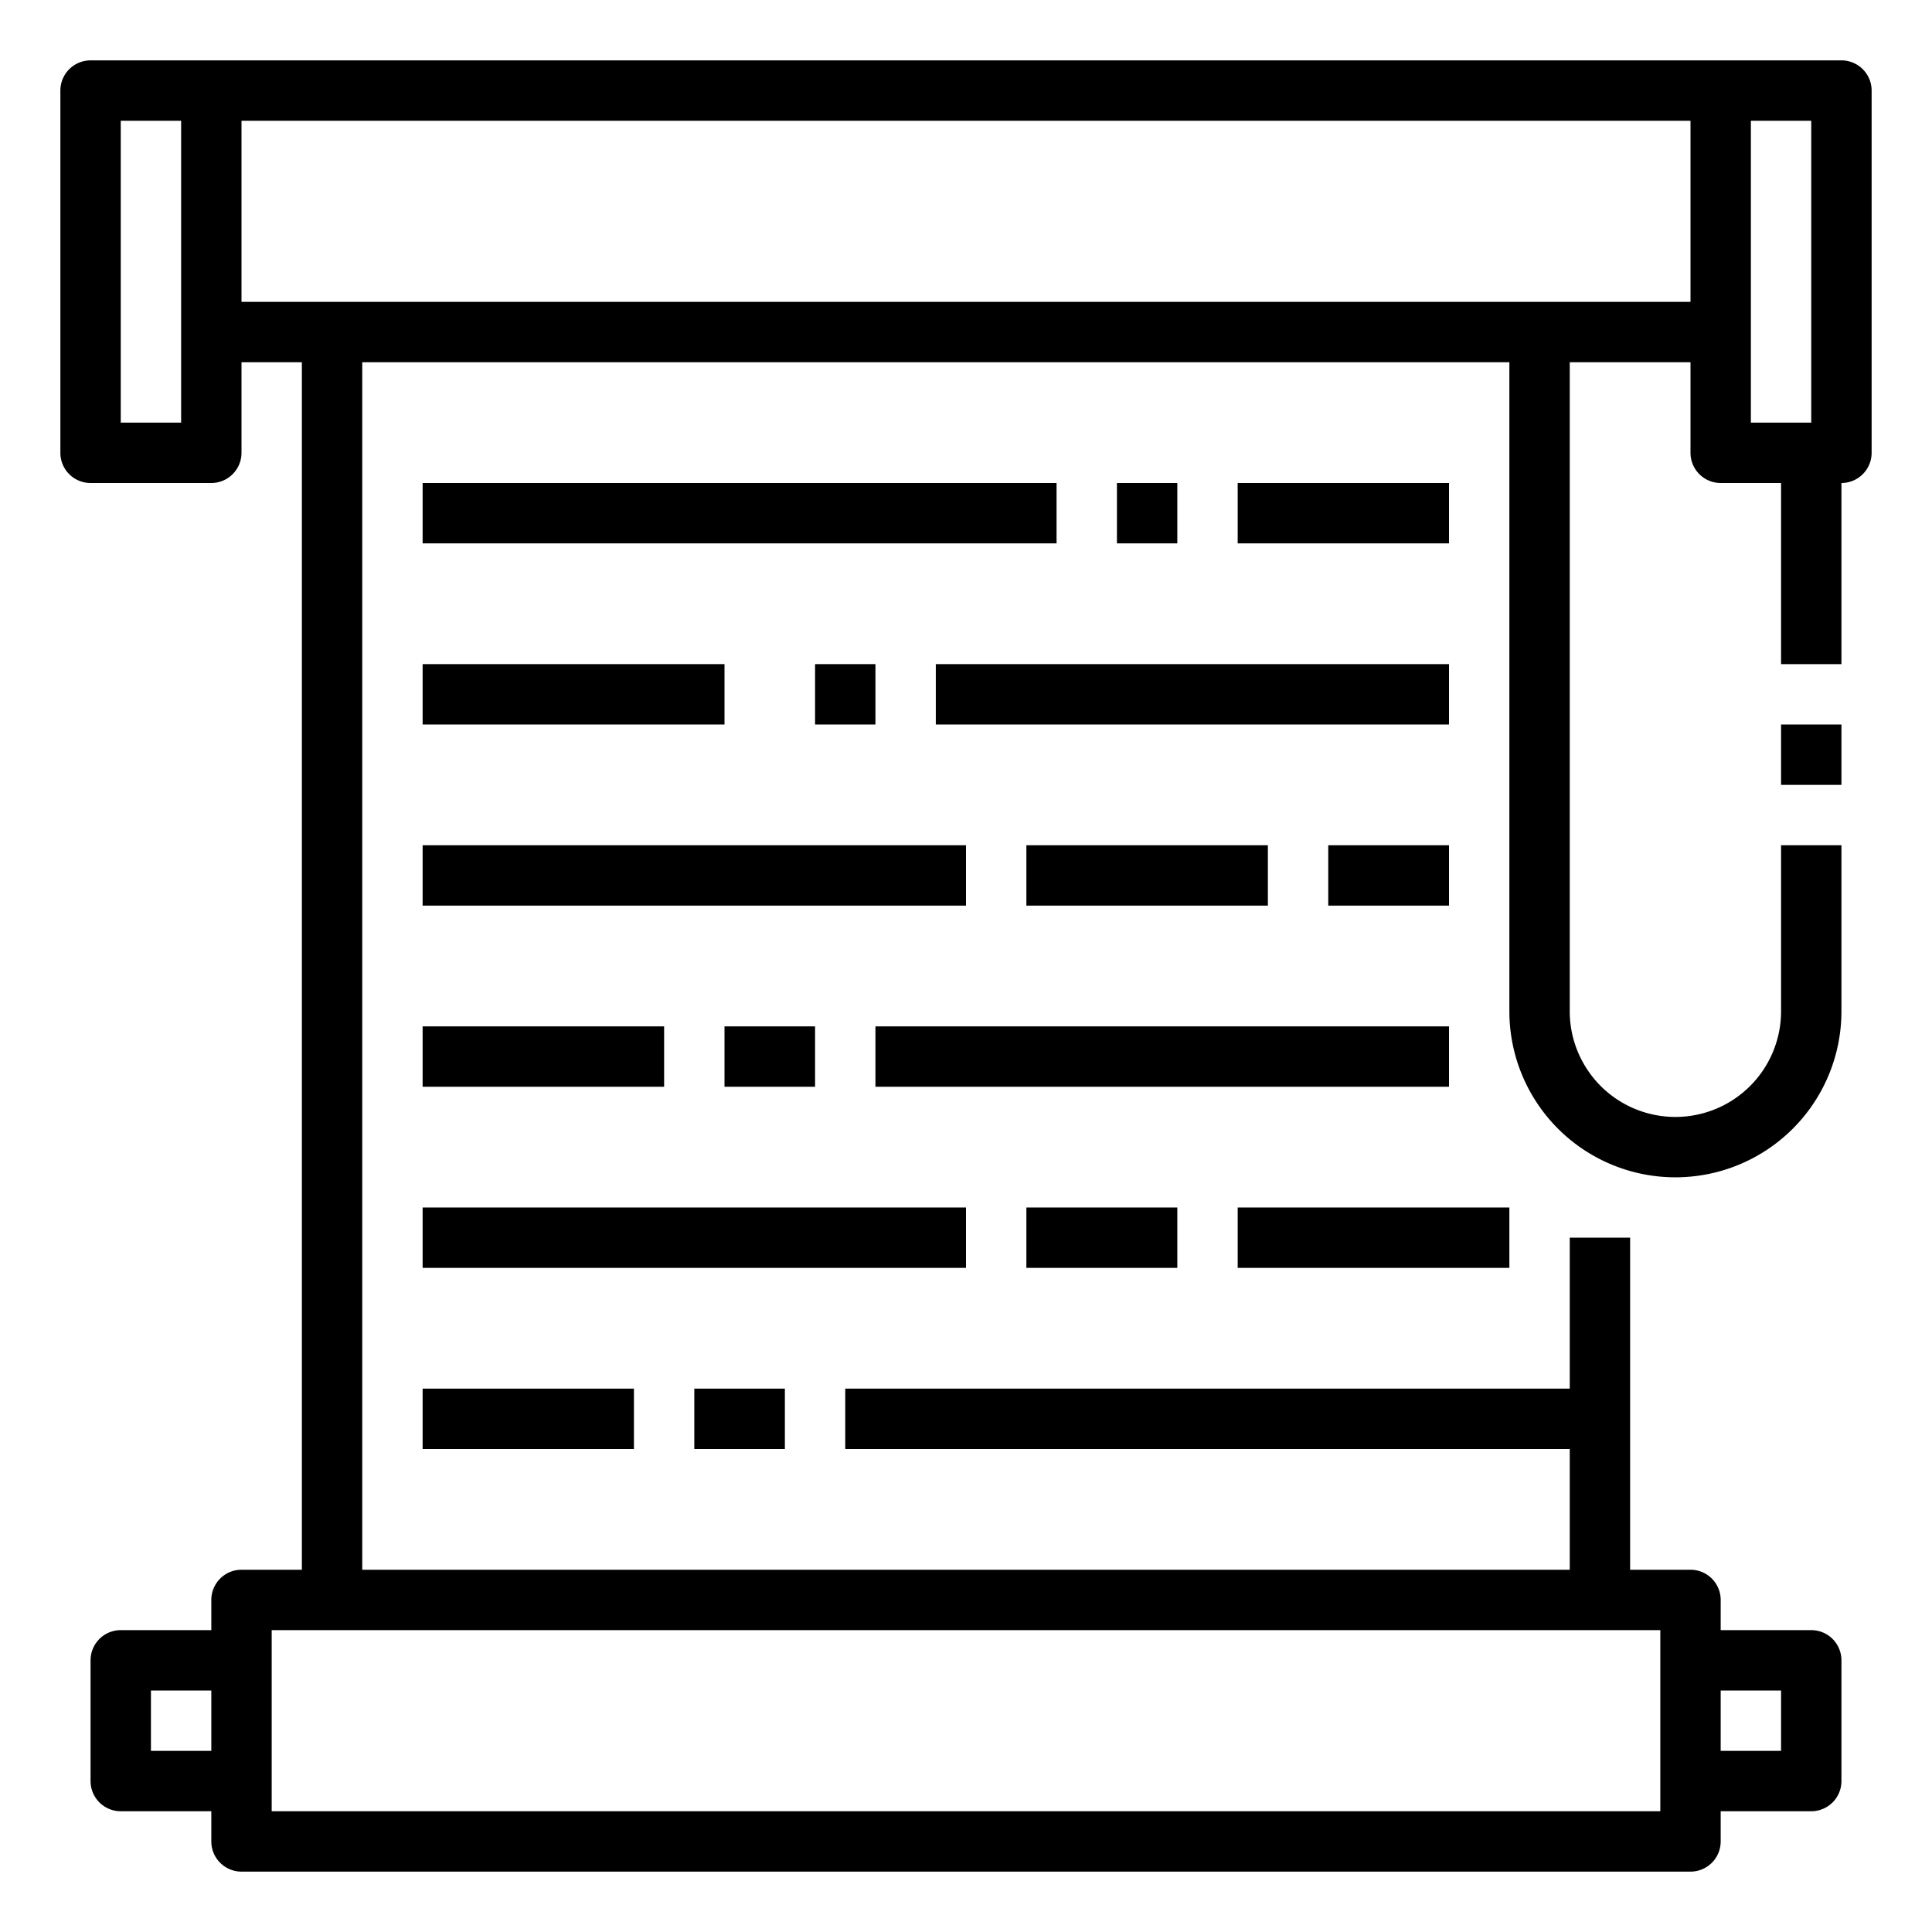
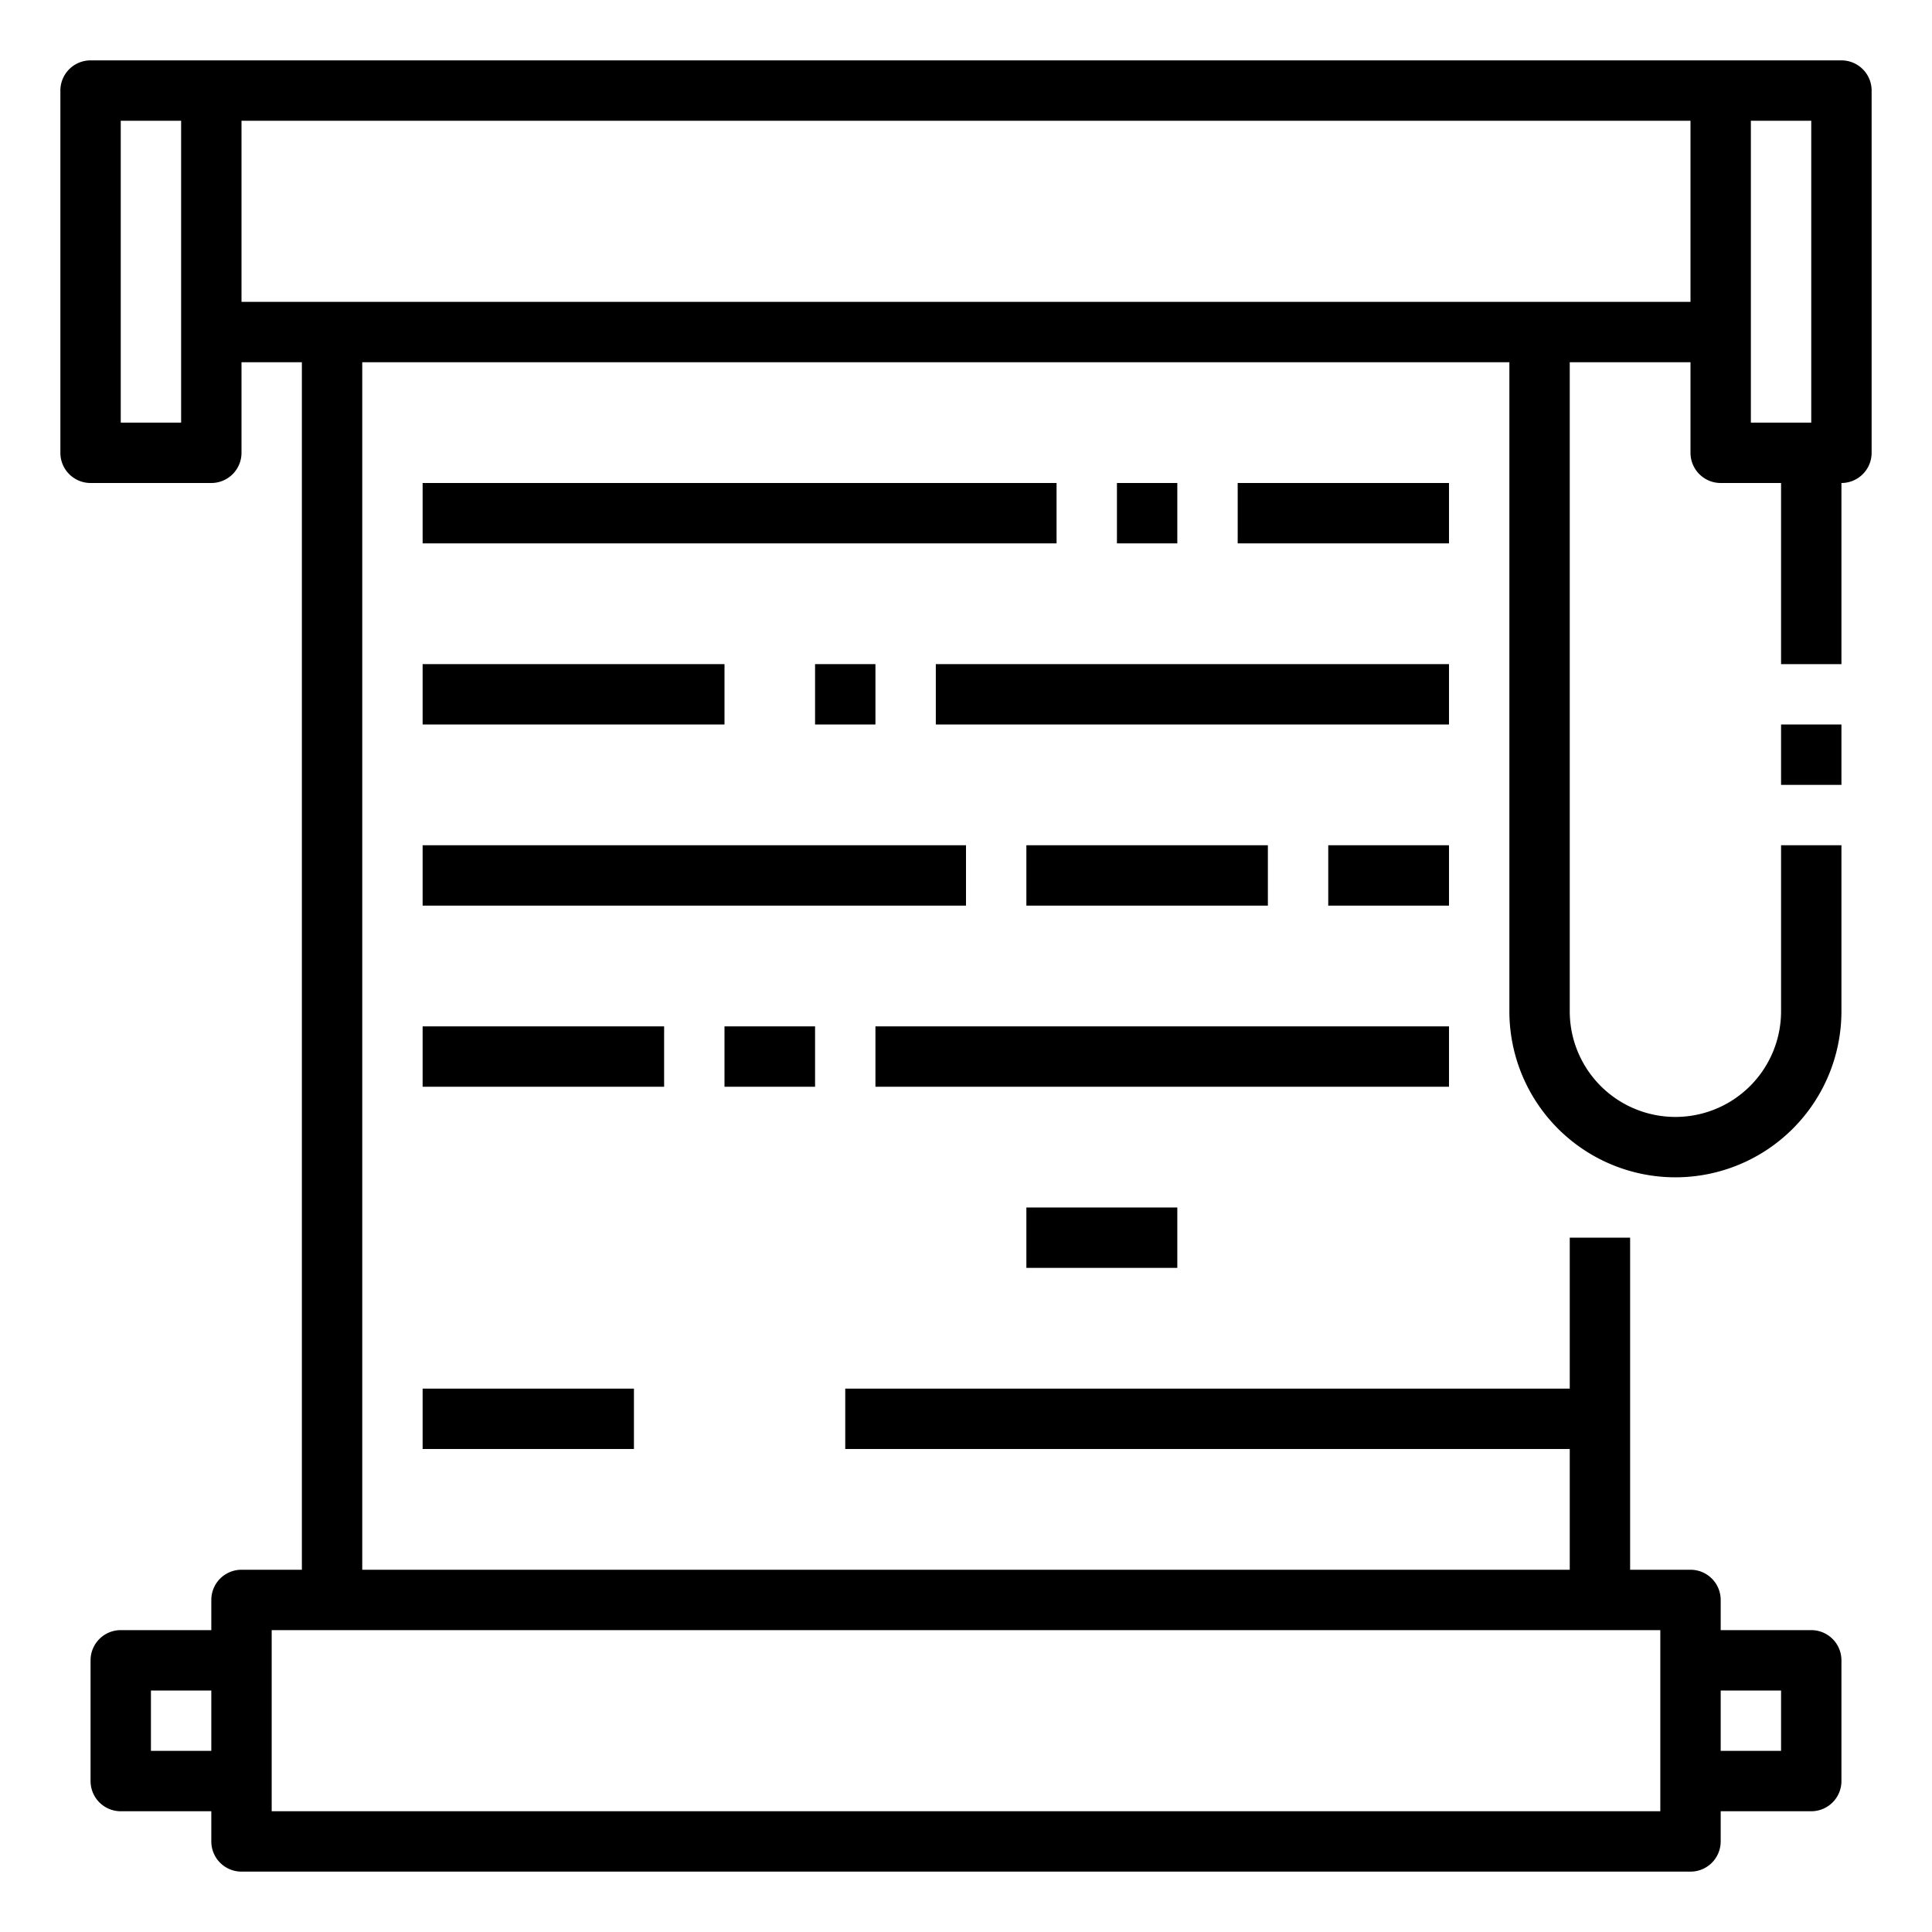
<svg xmlns="http://www.w3.org/2000/svg" id="outline" height="512" viewBox="0 0 512 512" width="512">
  <path d="m488 16h-464a8 8 0 0 0 -8 8v96a8 8 0 0 0 8 8h32a8 8 0 0 0 8-8v-24h16v320h-16a8 8 0 0 0 -8 8v8h-24a8 8 0 0 0 -8 8v32a8 8 0 0 0 8 8h24v8a8 8 0 0 0 8 8h384a8 8 0 0 0 8-8v-8h24a8 8 0 0 0 8-8v-32a8 8 0 0 0 -8-8h-24v-8a8 8 0 0 0 -8-8h-16v-88h-16v40h-192v16h192v32h-320v-320h304v172a44 44 0 0 0 88 0v-44h-16v44a28 28 0 0 1 -56 0v-172h32v24a8 8 0 0 0 8 8h16v48h16v-48a8 8 0 0 0 8-8v-96a8 8 0 0 0 -8-8zm-448 448v-16h16v16zm432-16v16h-16v-16zm-32 32h-368v-48h368zm-392-368h-16v-80h16zm16-32v-48h384v48zm400 8v-56h16v80h-16z" />
  <path d="m112 368h56v16h-56z" />
-   <path d="m184 368h24v16h-24z" />
-   <path d="m112 320h144v16h-144z" />
  <path d="m272 320h40v16h-40z" />
-   <path d="m328 320h72v16h-72z" />
  <path d="m112 272h64v16h-64z" />
  <path d="m192 272h24v16h-24z" />
  <path d="m232 272h152v16h-152z" />
  <path d="m112 224h144v16h-144z" />
  <path d="m272 224h64v16h-64z" />
  <path d="m352 224h32v16h-32z" />
  <path d="m112 176h80v16h-80z" />
  <path d="m216 176h16v16h-16z" />
  <path d="m248 176h136v16h-136z" />
  <path d="m112 128h168v16h-168z" />
  <path d="m296 128h16v16h-16z" />
  <path d="m328 128h56v16h-56z" />
  <path d="m472 192h16v16h-16z" />
</svg>